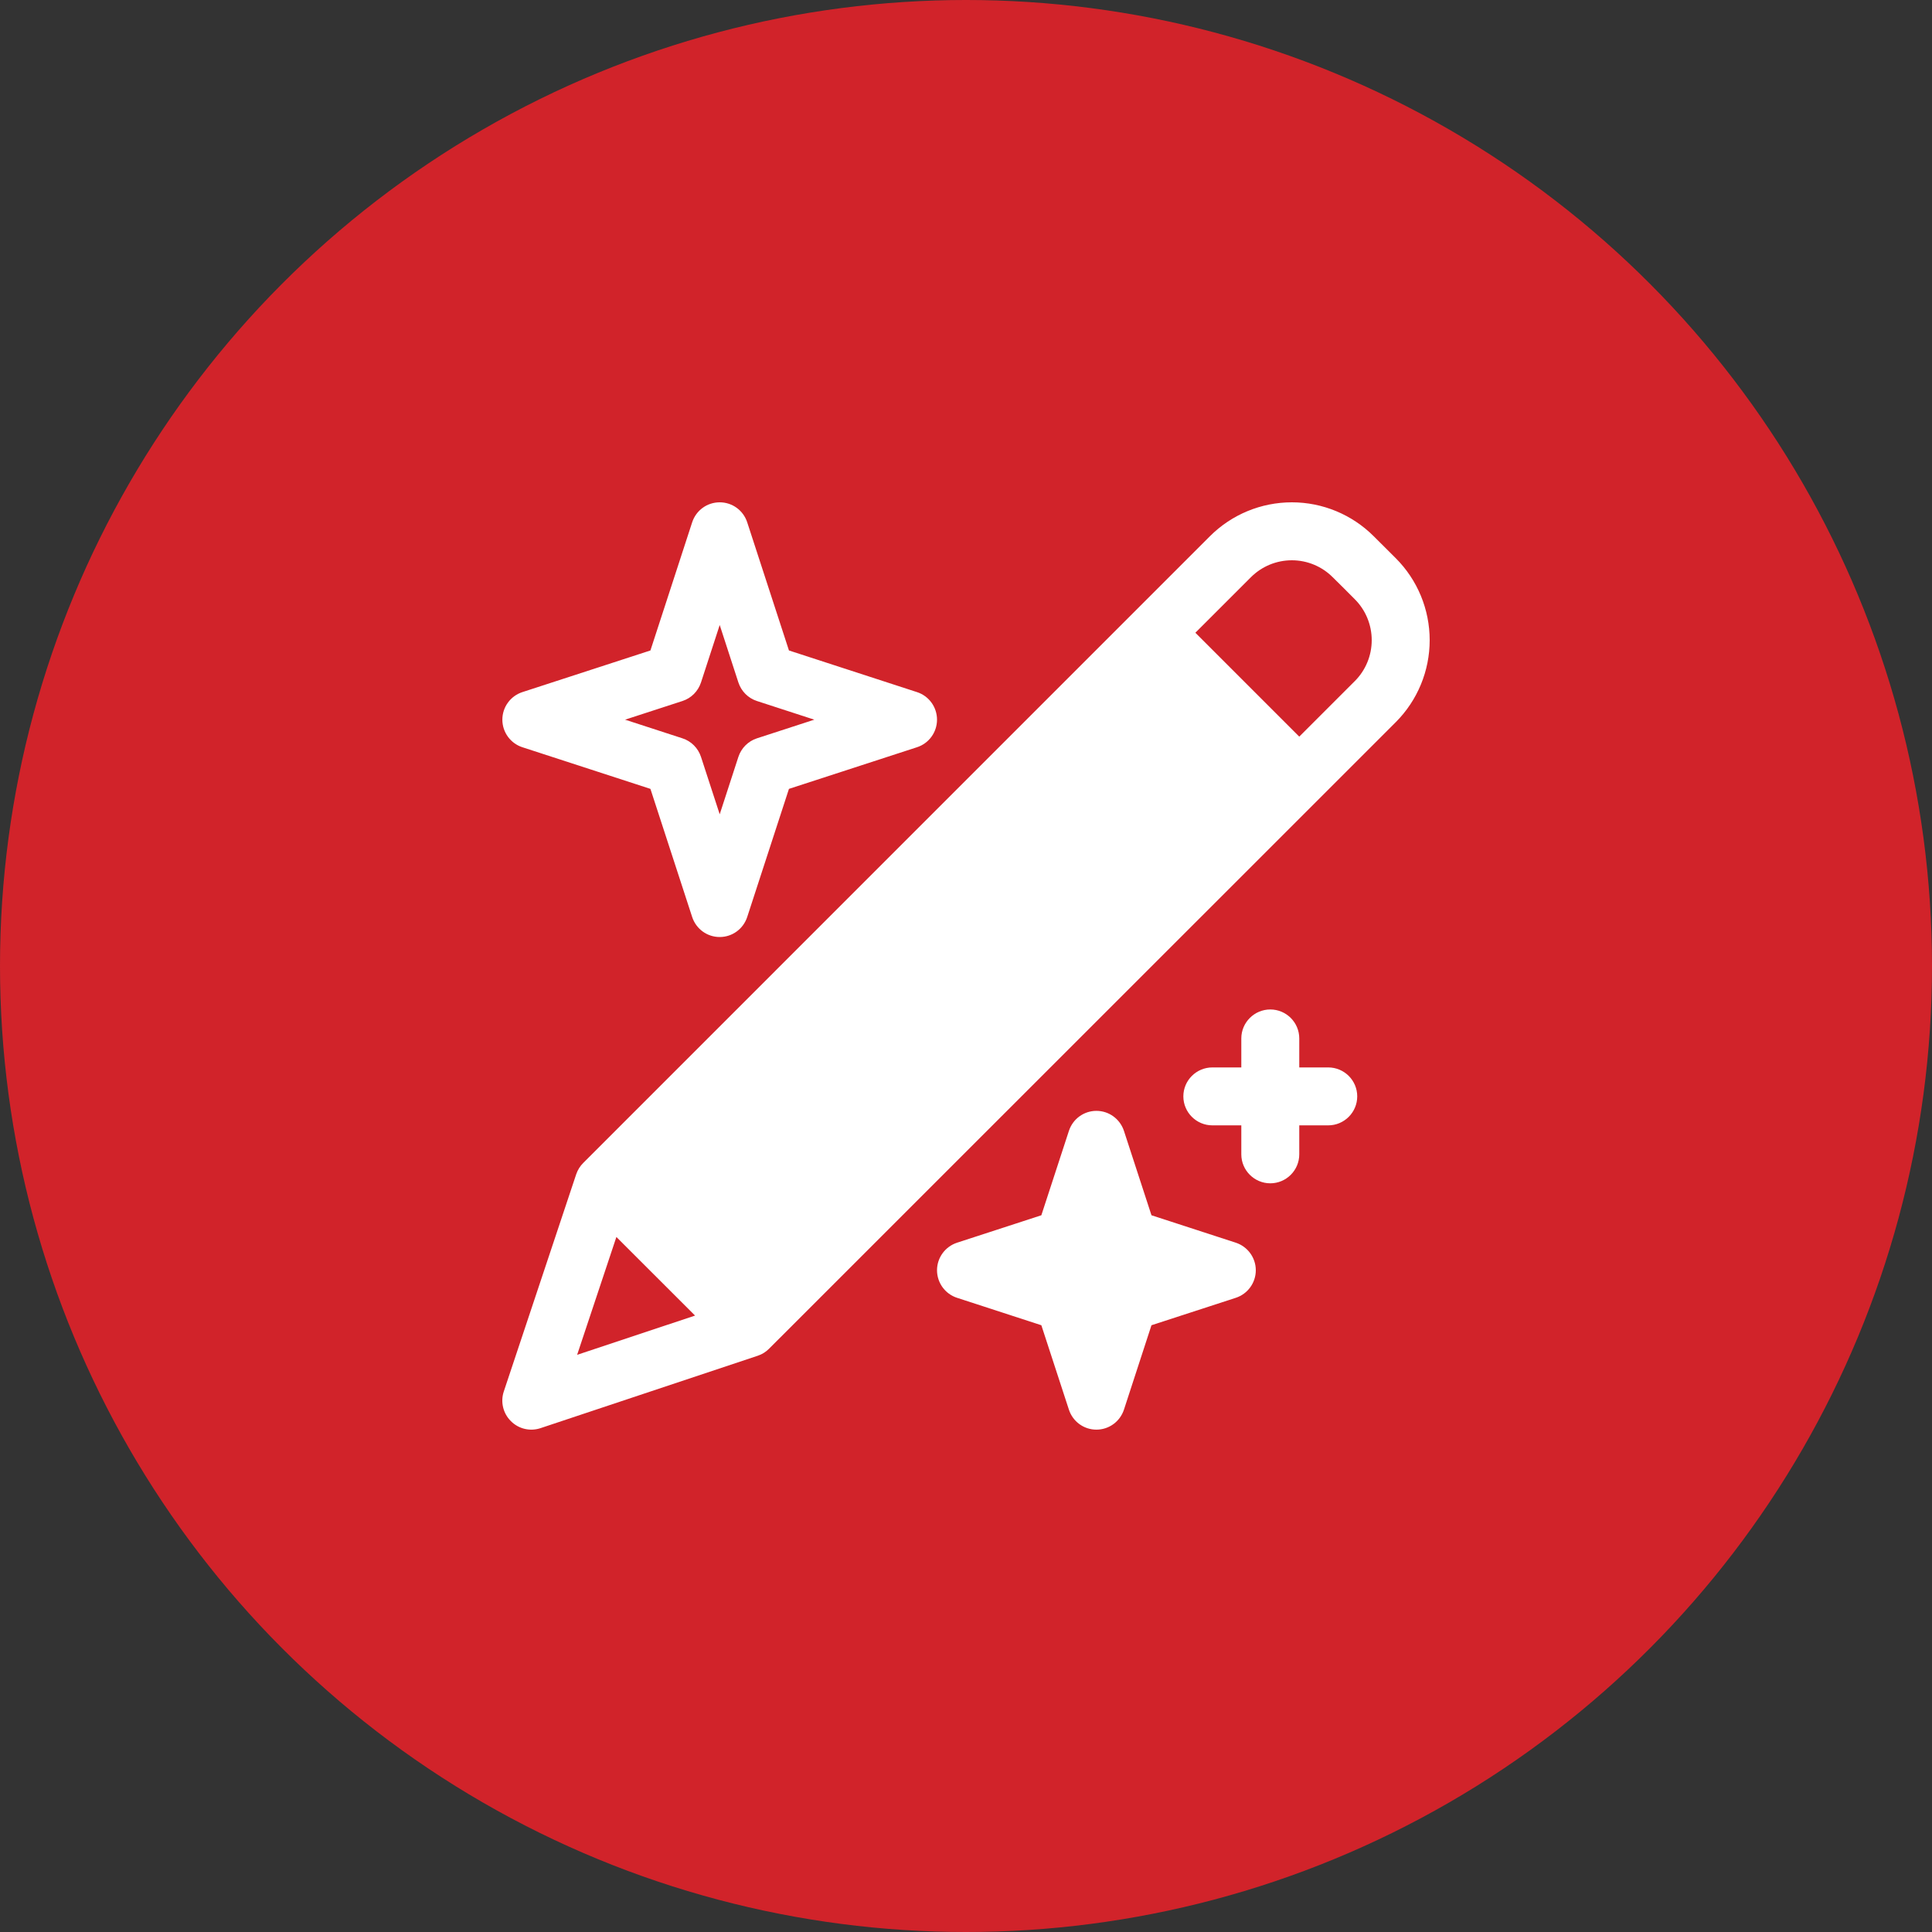
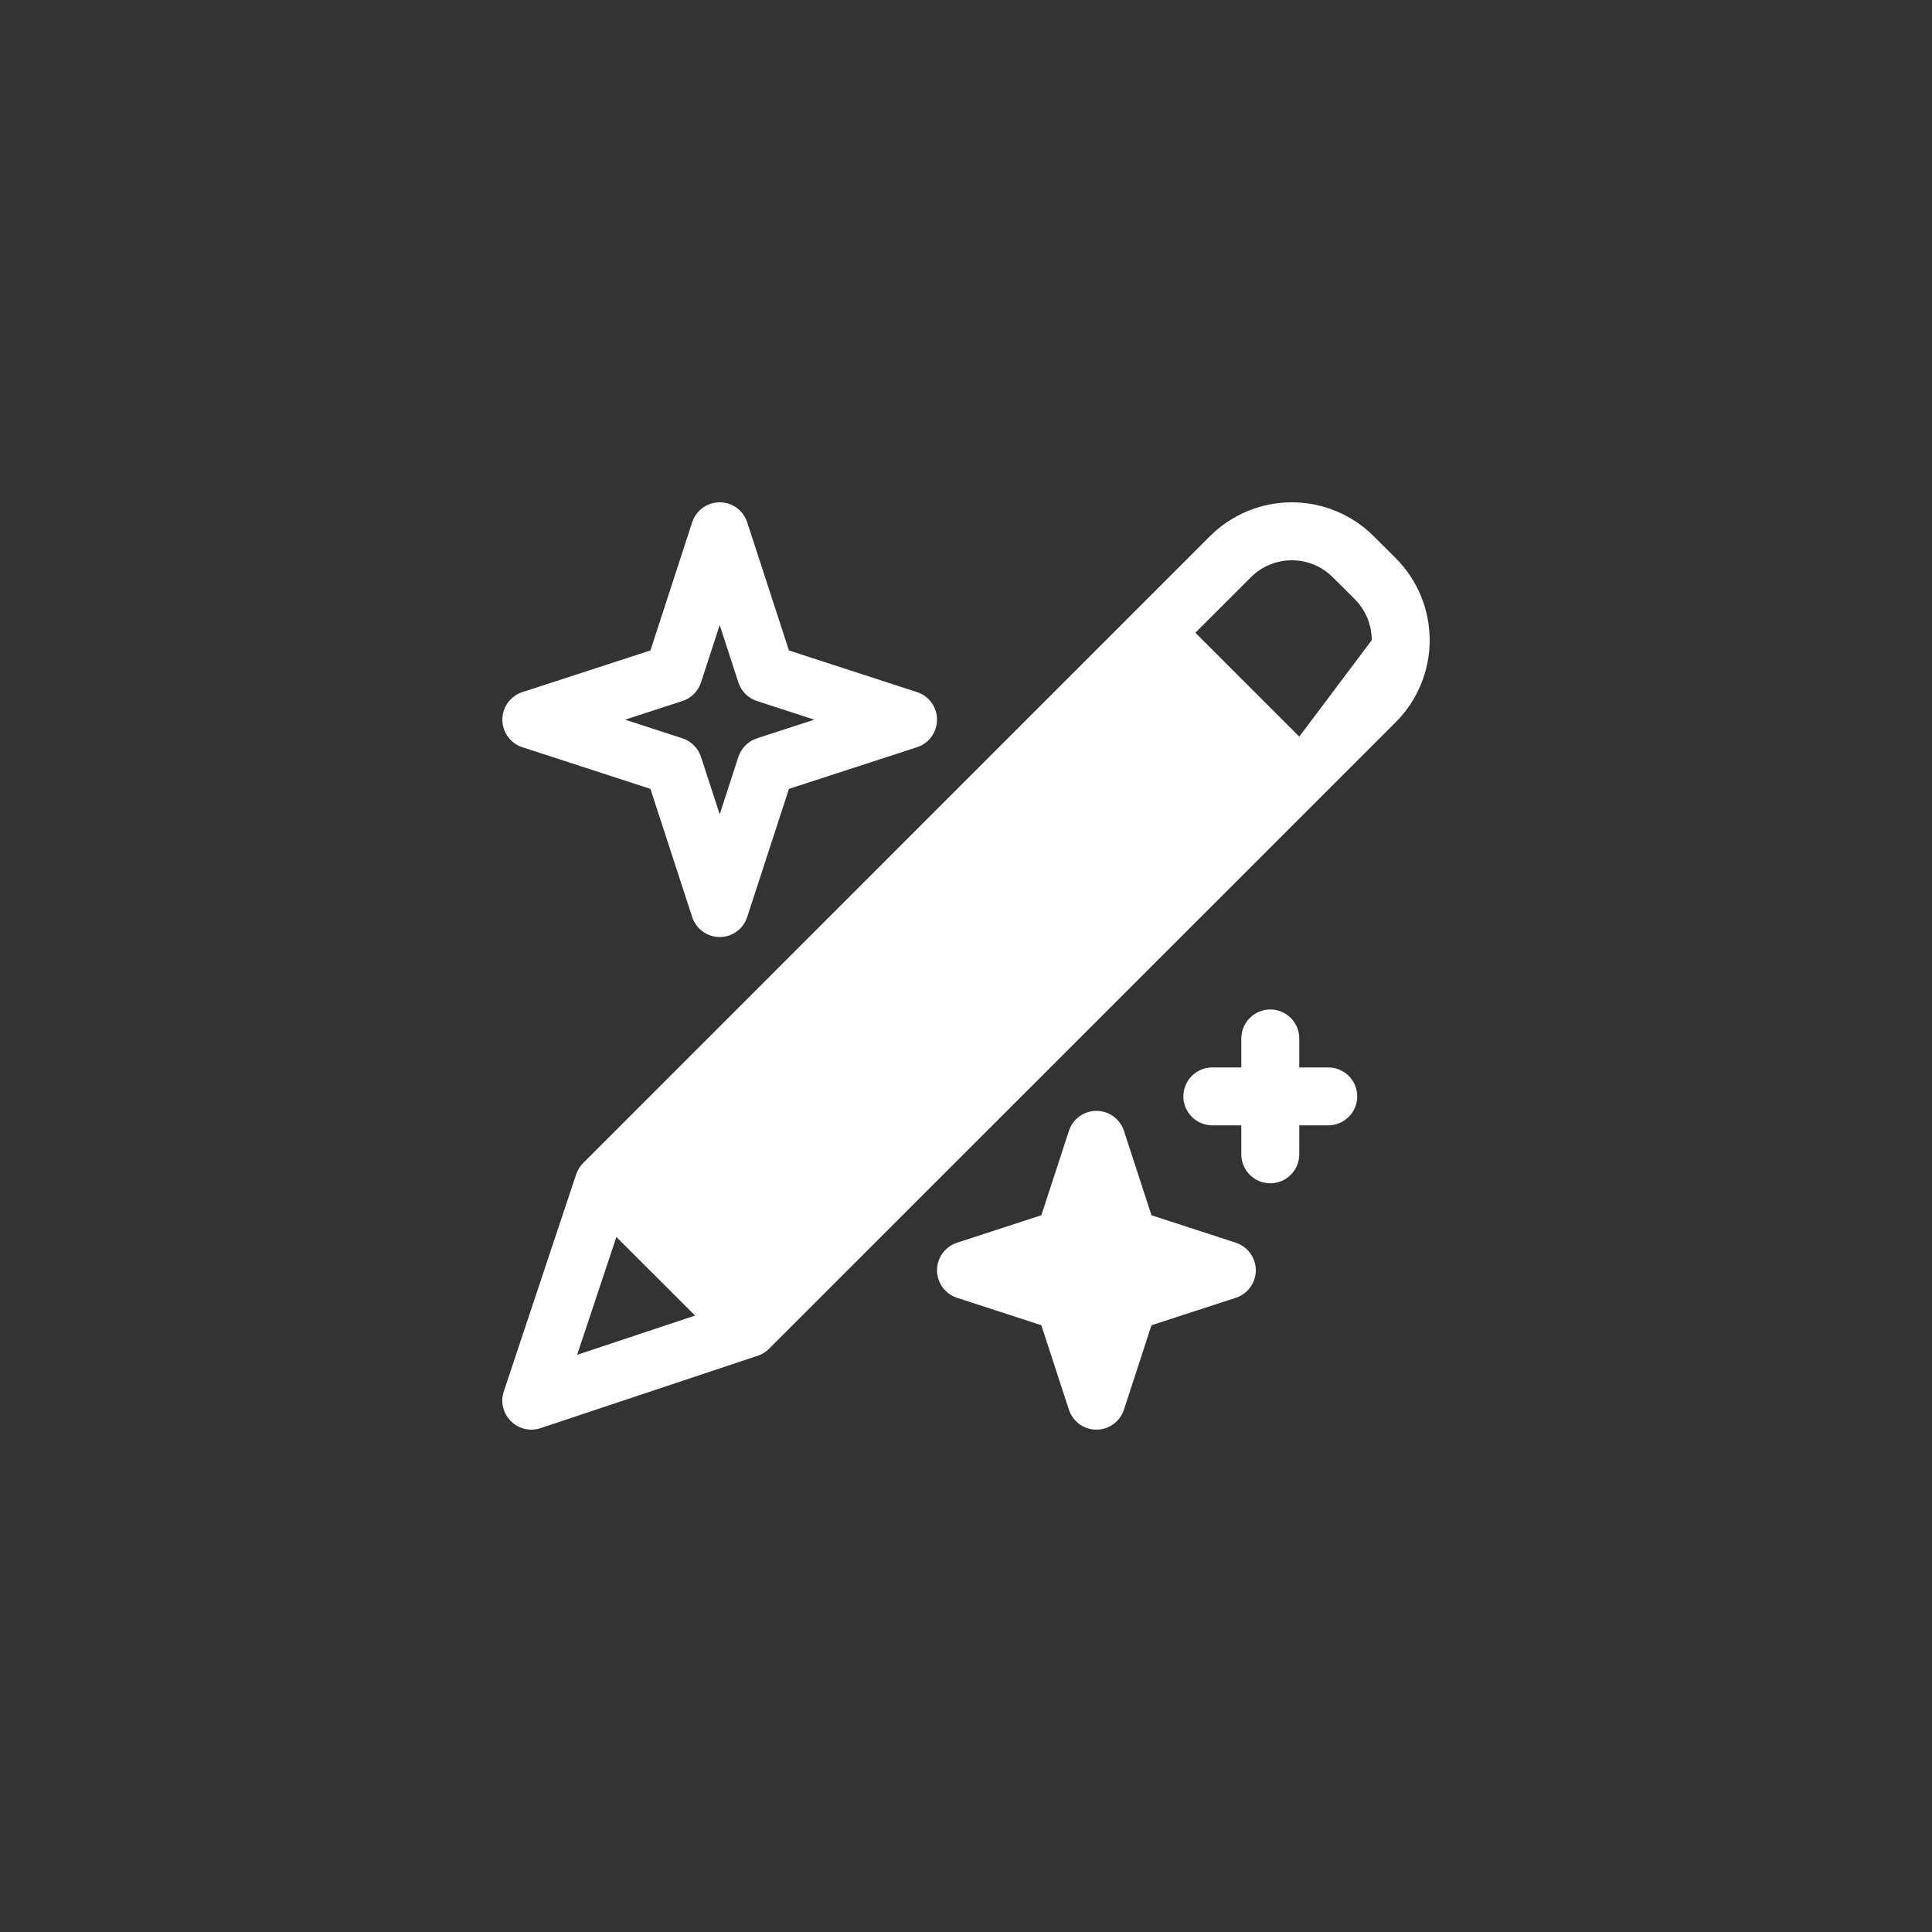
<svg xmlns="http://www.w3.org/2000/svg" width="50" height="50" viewBox="0 0 50 50" fill="none">
  <rect x="0" y="0" width="50" height="50" fill="#333333" stroke="none" />
-   <circle cx="25" cy="25" r="25" fill="#D1232A" />
-   <path fill-rule="evenodd" clip-rule="evenodd" d="M29.088 29.268C28.986 28.959 28.701 28.749 28.375 28.749C28.049 28.749 27.764 28.959 27.663 29.268L26.95 31.451L24.768 32.161C24.46 32.262 24.25 32.55 24.25 32.874C24.25 33.199 24.46 33.487 24.768 33.587L26.95 34.297L27.663 36.481C27.764 36.79 28.049 36.999 28.375 36.999C28.701 36.999 28.986 36.79 29.088 36.481L29.8 34.297L31.983 33.587C32.29 33.487 32.5 33.199 32.5 32.874C32.5 32.55 32.29 32.262 31.983 32.161L29.8 31.451L29.088 29.268ZM31.311 13.879L15.097 30.094C15.014 30.176 14.951 30.277 14.913 30.387L13.038 36.012C12.948 36.281 13.02 36.579 13.222 36.779C13.421 36.98 13.717 37.05 13.987 36.961L19.612 35.086C19.724 35.049 19.822 34.987 19.904 34.904L36.123 18.689C36.685 18.126 37 17.363 37 16.568C37 15.772 36.685 15.009 36.123 14.447C35.931 14.258 35.74 14.067 35.553 13.879C34.99 13.316 34.229 13 33.434 13C32.635 13 31.874 13.316 31.311 13.879ZM14.936 35.063L17.988 34.047L15.952 32.013L14.936 35.063ZM32.125 27.625H31.375C30.963 27.625 30.625 27.96 30.625 28.374C30.625 28.788 30.963 29.124 31.375 29.124H32.125V29.874C32.125 30.288 32.463 30.624 32.875 30.624C33.288 30.624 33.625 30.288 33.625 29.874V29.124H34.375C34.788 29.124 35.125 28.788 35.125 28.374C35.125 27.96 34.788 27.625 34.375 27.625H33.625V26.875C33.625 26.46 33.288 26.125 32.875 26.125C32.463 26.125 32.125 26.46 32.125 26.875V27.625ZM19.338 13.518C19.237 13.209 18.952 13 18.626 13C18.299 13 18.014 13.209 17.913 13.518L16.833 16.834L13.518 17.912C13.211 18.012 13.001 18.3 13.001 18.625C13.001 18.95 13.211 19.238 13.518 19.338L16.833 20.416L17.913 23.731C18.014 24.04 18.299 24.25 18.626 24.25C18.952 24.25 19.237 24.04 19.338 23.731L20.418 20.416L23.733 19.338C24.041 19.238 24.25 18.95 24.25 18.625C24.25 18.3 24.041 18.012 23.733 17.912L20.418 16.834L19.338 13.518ZM18.626 16.175L19.109 17.661C19.184 17.889 19.361 18.068 19.589 18.142L21.074 18.625L19.589 19.108C19.361 19.182 19.184 19.361 19.109 19.589L18.626 21.074L18.142 19.589C18.067 19.361 17.891 19.182 17.662 19.108L16.177 18.625L17.662 18.142C17.891 18.068 18.067 17.889 18.142 17.661L18.626 16.175ZM33.625 19.064L30.936 16.375L32.373 14.939C32.654 14.658 33.033 14.5 33.434 14.5C33.831 14.5 34.21 14.658 34.491 14.939C34.683 15.127 34.874 15.319 35.061 15.507C35.343 15.788 35.5 16.17 35.5 16.568C35.5 16.966 35.343 17.347 35.061 17.628L33.625 19.064Z" fill="white" />
+   <path fill-rule="evenodd" clip-rule="evenodd" d="M29.088 29.268C28.986 28.959 28.701 28.749 28.375 28.749C28.049 28.749 27.764 28.959 27.663 29.268L26.95 31.451L24.768 32.161C24.46 32.262 24.25 32.55 24.25 32.874C24.25 33.199 24.46 33.487 24.768 33.587L26.95 34.297L27.663 36.481C27.764 36.79 28.049 36.999 28.375 36.999C28.701 36.999 28.986 36.79 29.088 36.481L29.8 34.297L31.983 33.587C32.29 33.487 32.5 33.199 32.5 32.874C32.5 32.55 32.29 32.262 31.983 32.161L29.8 31.451L29.088 29.268ZM31.311 13.879L15.097 30.094C15.014 30.176 14.951 30.277 14.913 30.387L13.038 36.012C12.948 36.281 13.02 36.579 13.222 36.779C13.421 36.98 13.717 37.05 13.987 36.961L19.612 35.086C19.724 35.049 19.822 34.987 19.904 34.904L36.123 18.689C36.685 18.126 37 17.363 37 16.568C37 15.772 36.685 15.009 36.123 14.447C35.931 14.258 35.74 14.067 35.553 13.879C34.99 13.316 34.229 13 33.434 13C32.635 13 31.874 13.316 31.311 13.879ZM14.936 35.063L17.988 34.047L15.952 32.013L14.936 35.063ZM32.125 27.625H31.375C30.963 27.625 30.625 27.96 30.625 28.374C30.625 28.788 30.963 29.124 31.375 29.124H32.125V29.874C32.125 30.288 32.463 30.624 32.875 30.624C33.288 30.624 33.625 30.288 33.625 29.874V29.124H34.375C34.788 29.124 35.125 28.788 35.125 28.374C35.125 27.96 34.788 27.625 34.375 27.625H33.625V26.875C33.625 26.46 33.288 26.125 32.875 26.125C32.463 26.125 32.125 26.46 32.125 26.875V27.625ZM19.338 13.518C19.237 13.209 18.952 13 18.626 13C18.299 13 18.014 13.209 17.913 13.518L16.833 16.834L13.518 17.912C13.211 18.012 13.001 18.3 13.001 18.625C13.001 18.95 13.211 19.238 13.518 19.338L16.833 20.416L17.913 23.731C18.014 24.04 18.299 24.25 18.626 24.25C18.952 24.25 19.237 24.04 19.338 23.731L20.418 20.416L23.733 19.338C24.041 19.238 24.25 18.95 24.25 18.625C24.25 18.3 24.041 18.012 23.733 17.912L20.418 16.834L19.338 13.518ZM18.626 16.175L19.109 17.661C19.184 17.889 19.361 18.068 19.589 18.142L21.074 18.625L19.589 19.108C19.361 19.182 19.184 19.361 19.109 19.589L18.626 21.074L18.142 19.589C18.067 19.361 17.891 19.182 17.662 19.108L16.177 18.625L17.662 18.142C17.891 18.068 18.067 17.889 18.142 17.661L18.626 16.175ZM33.625 19.064L30.936 16.375L32.373 14.939C32.654 14.658 33.033 14.5 33.434 14.5C33.831 14.5 34.21 14.658 34.491 14.939C34.683 15.127 34.874 15.319 35.061 15.507C35.343 15.788 35.5 16.17 35.5 16.568L33.625 19.064Z" fill="white" />
</svg>